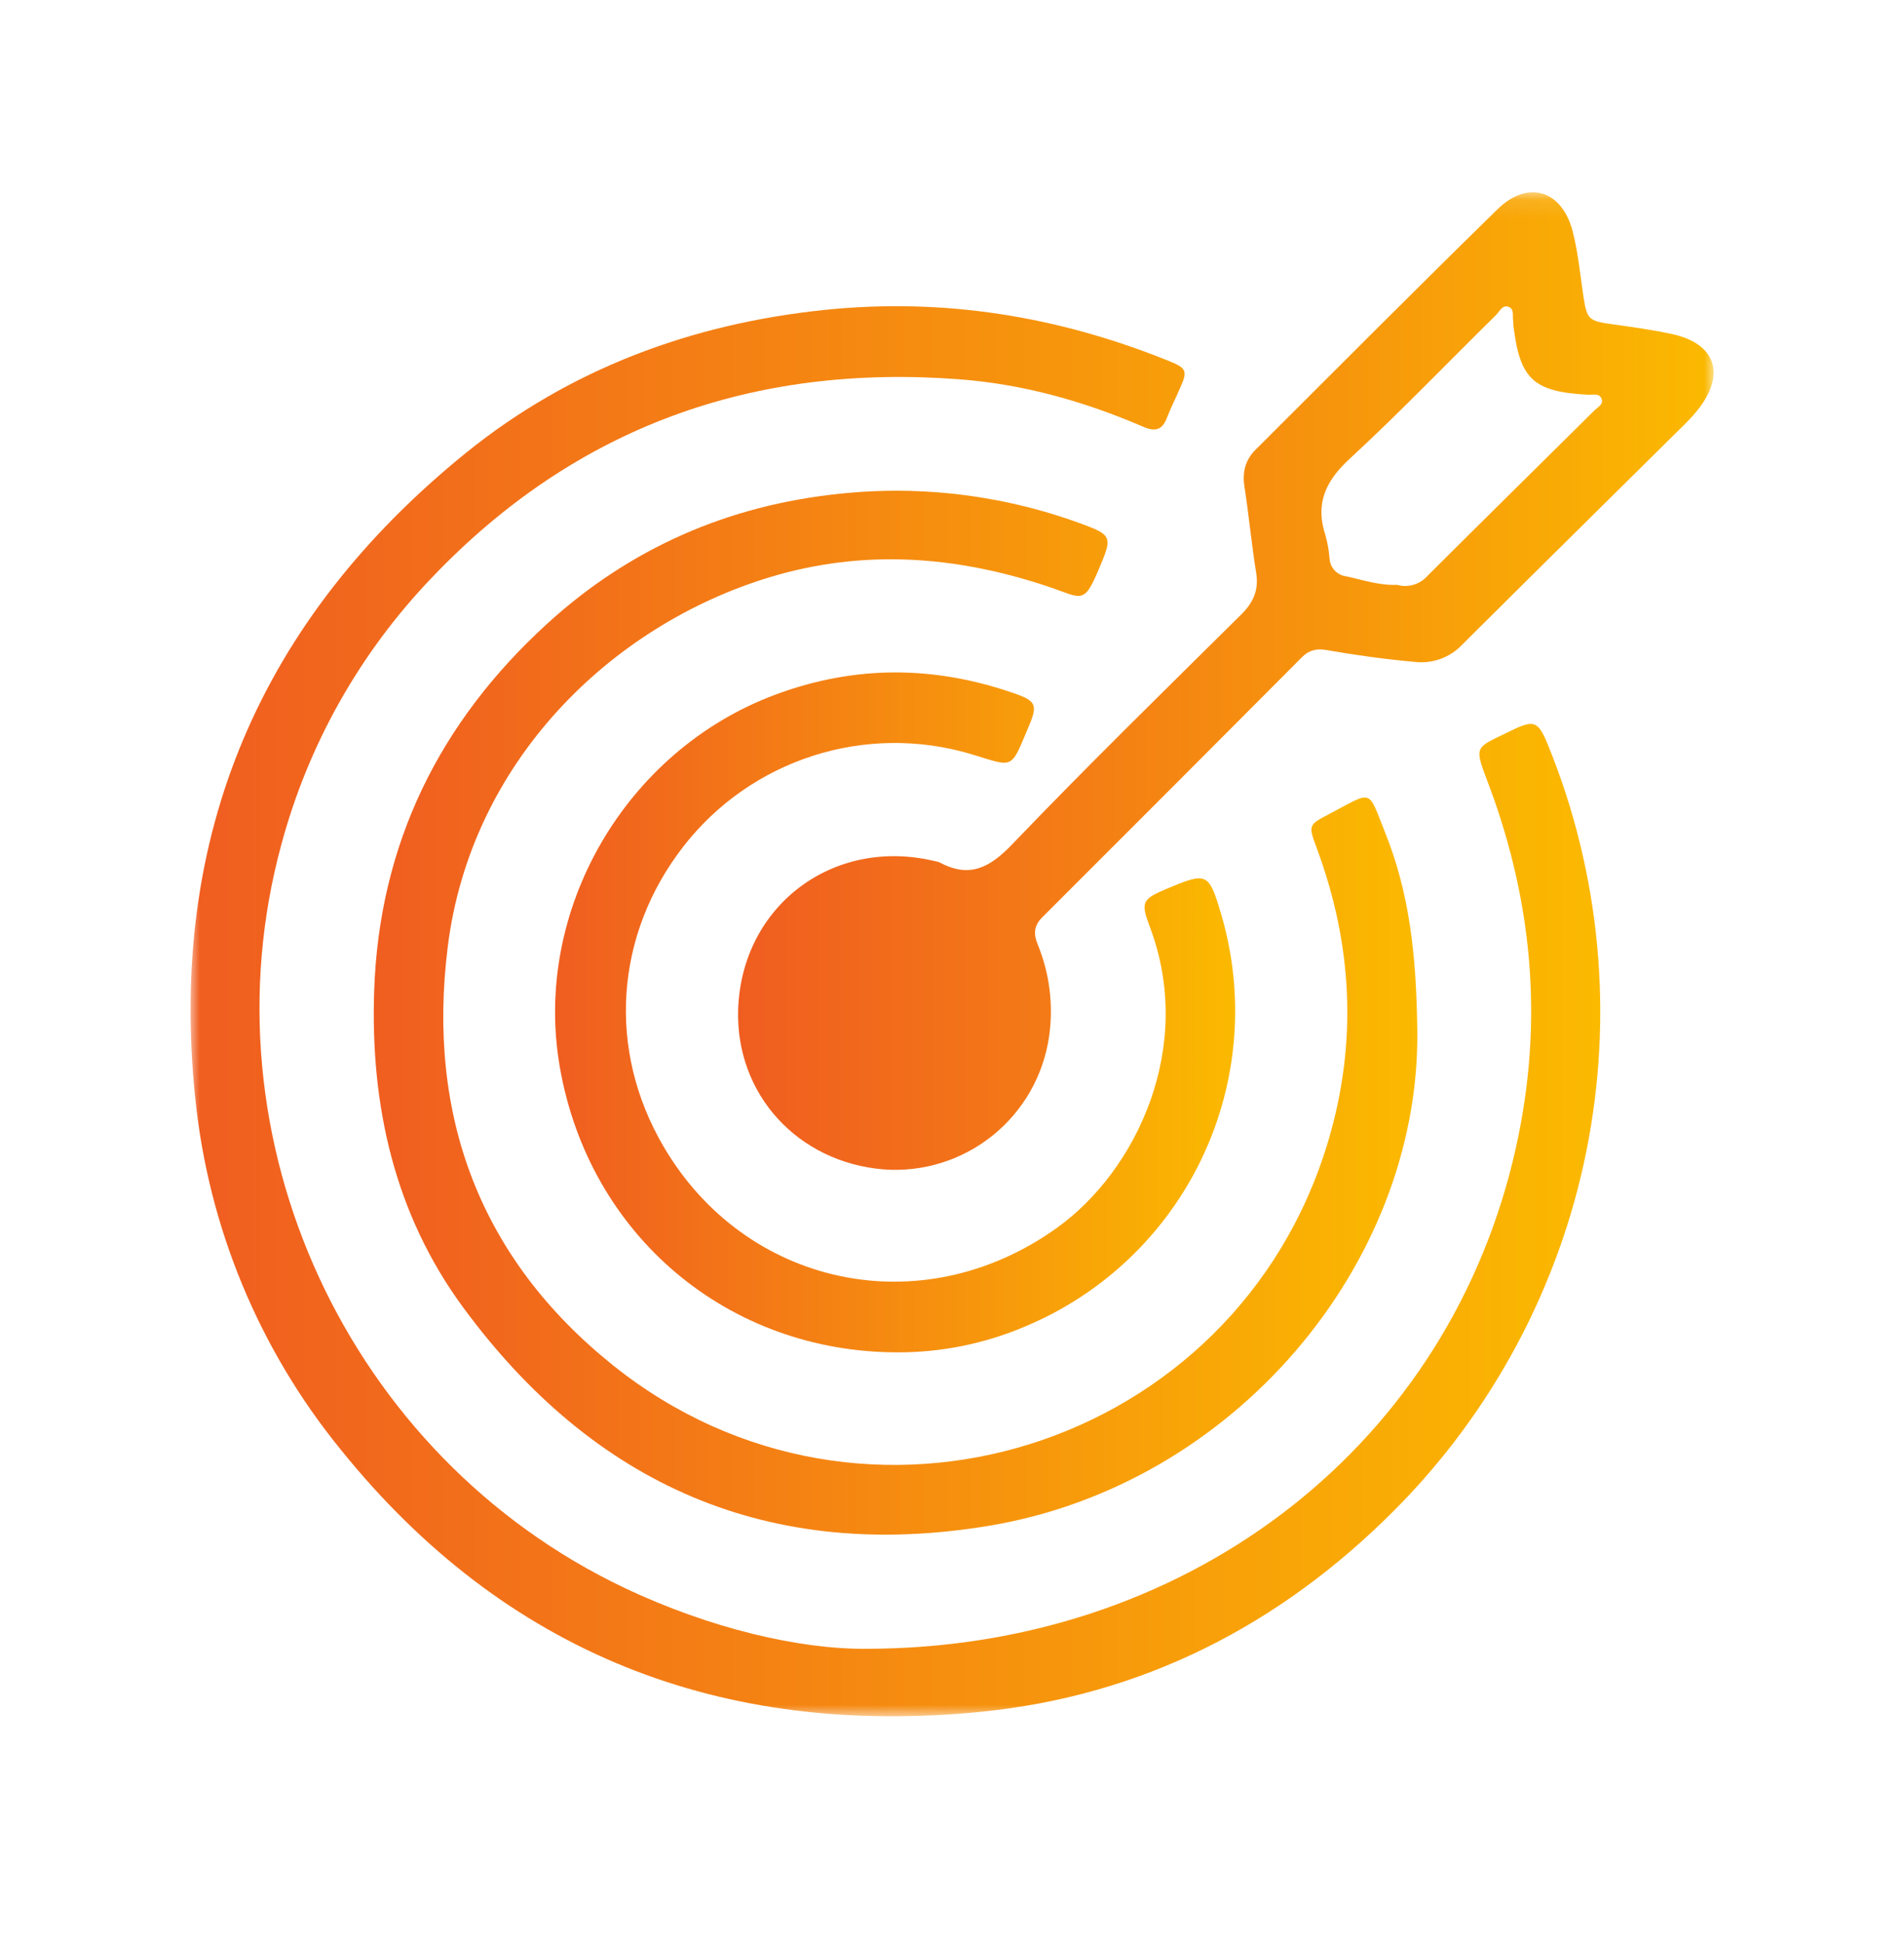
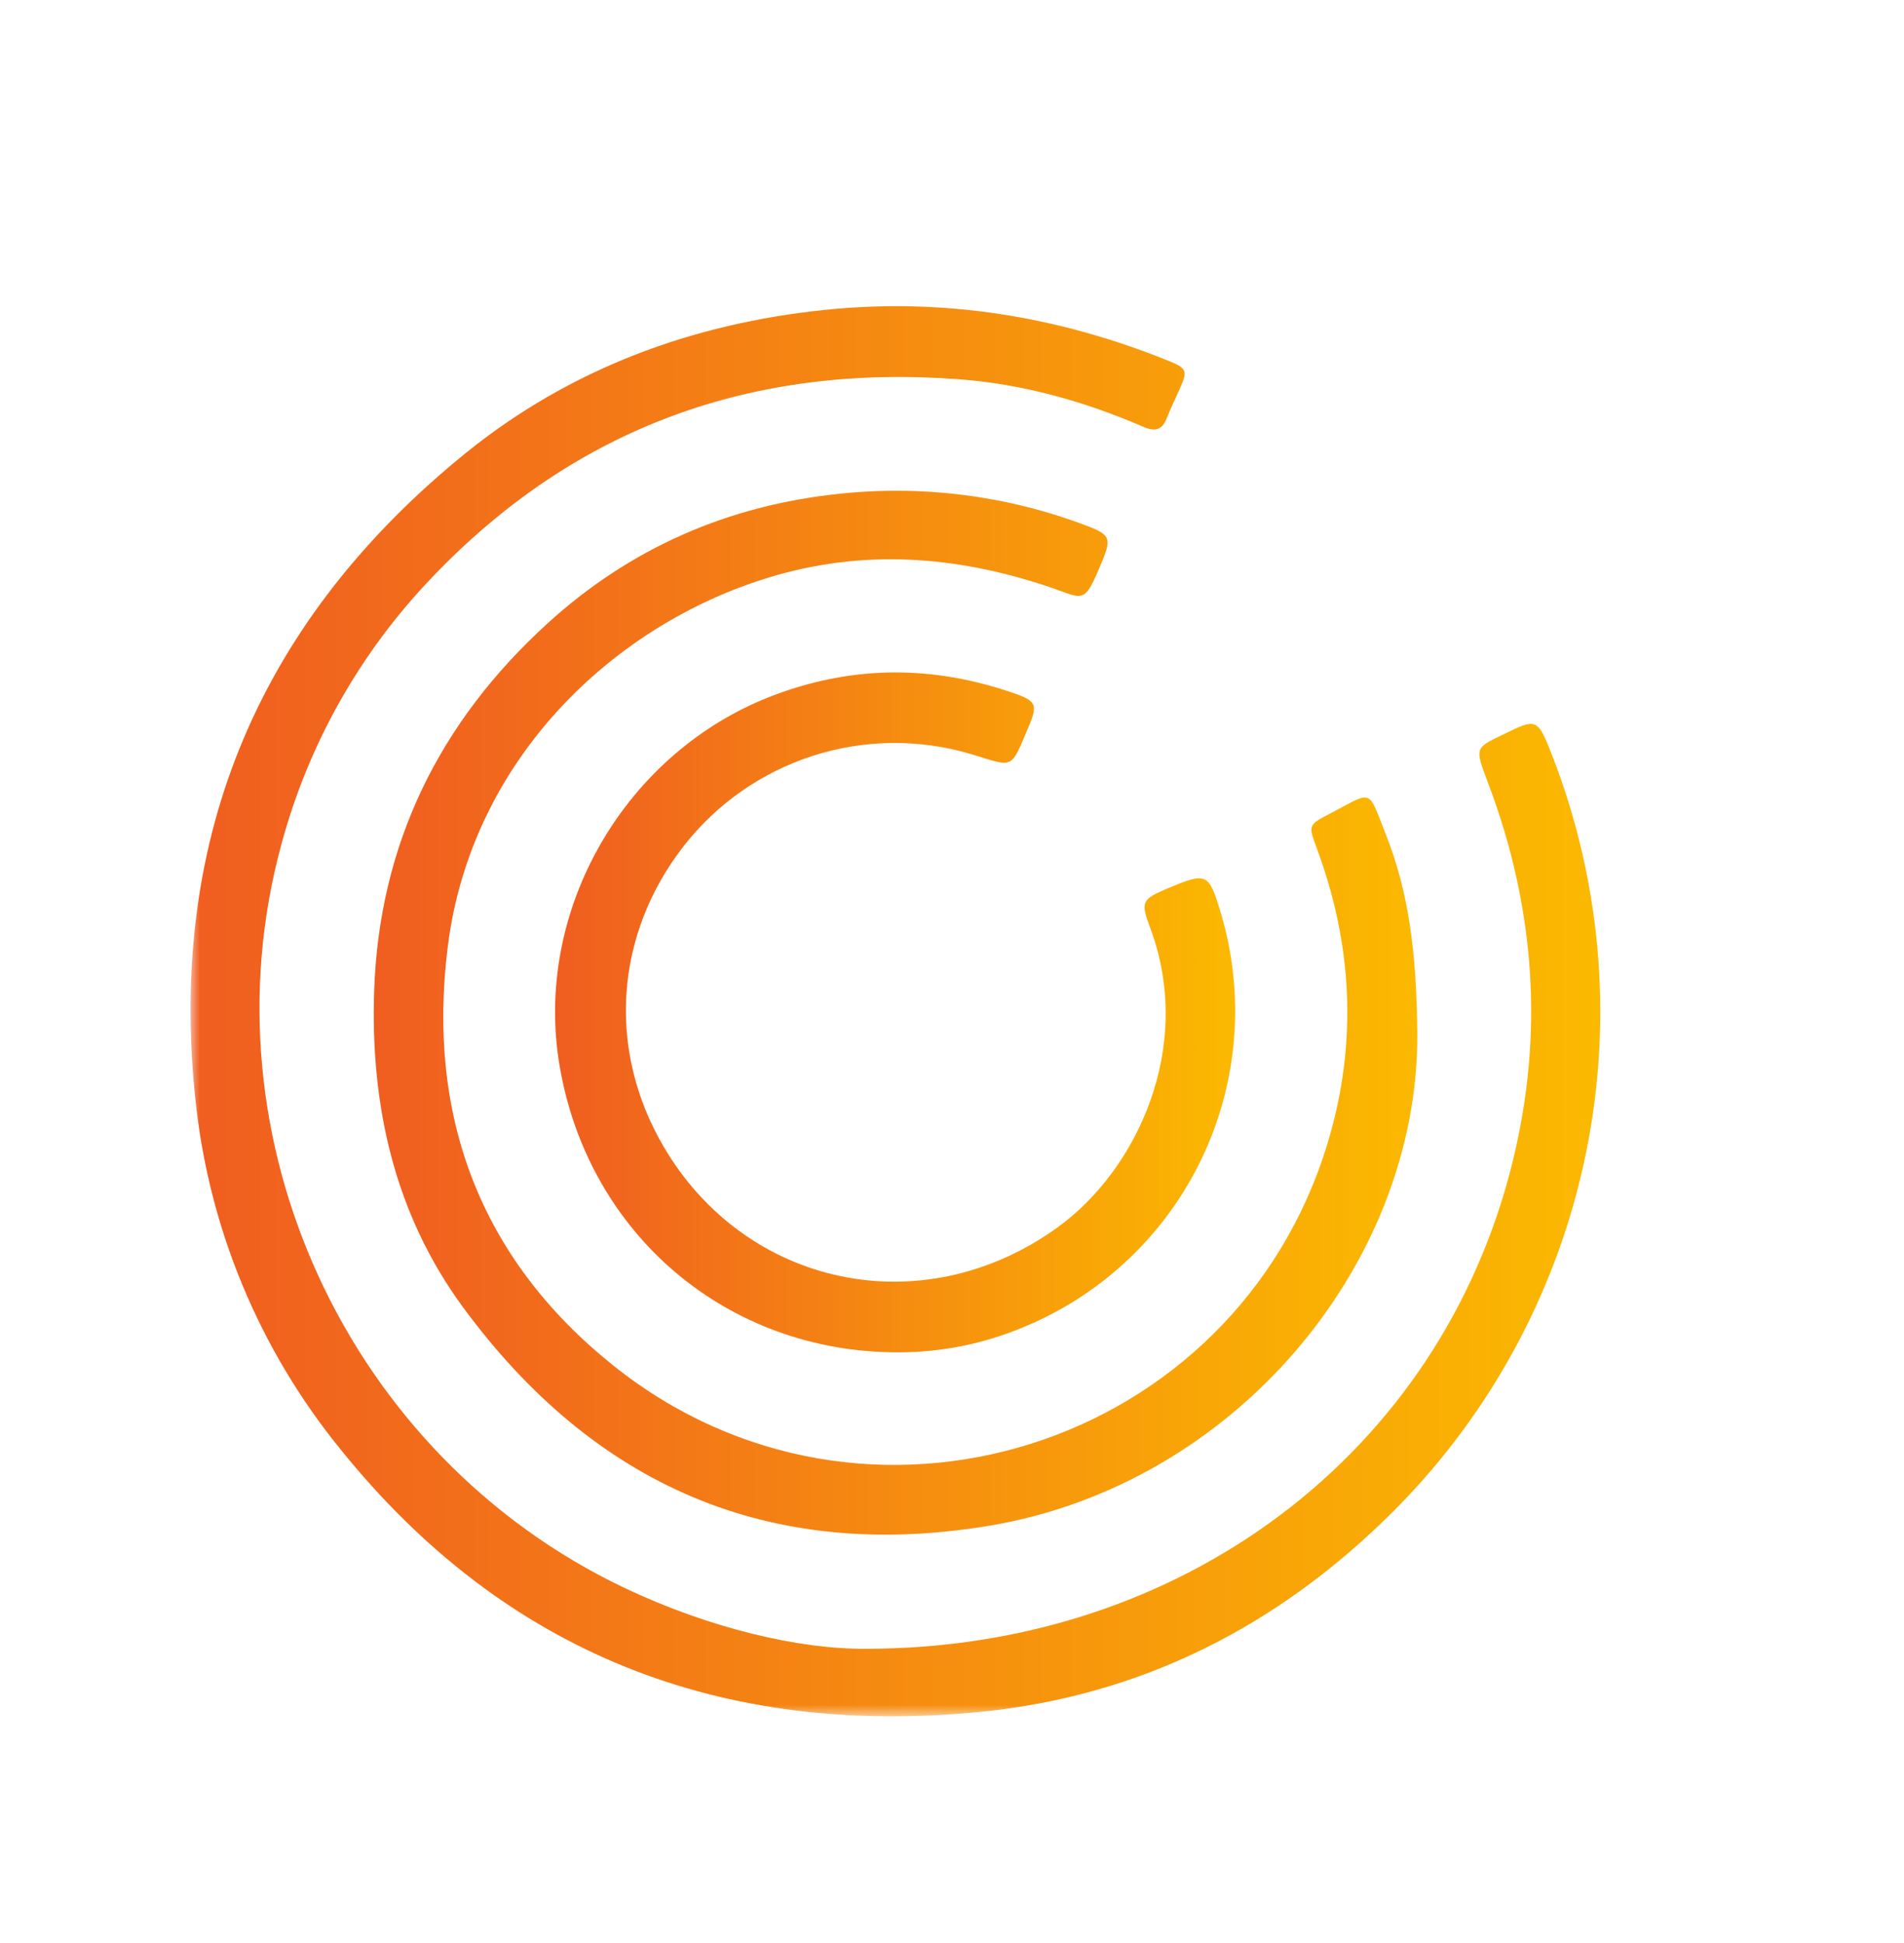
<svg xmlns="http://www.w3.org/2000/svg" width="100" height="102" viewBox="0 0 100 102" fill="none">
  <mask id="mask0_1373_5172" style="mask-type:luminance" maskUnits="userSpaceOnUse" x="10" y="10" width="80" height="81">
    <path d="M90 10.1H10V90.1H90V10.1Z" fill="white" />
  </mask>
  <g mask="url(#mask0_1373_5172)">
    <path d="M45.483 86.555C62.009 86.555 75.686 76.346 79.453 60.953C81.097 54.24 80.617 47.661 78.195 41.208C77.392 39.074 77.423 39.314 79.356 38.362C80.577 37.763 80.786 37.847 81.306 39.117C84.056 45.867 84.757 53.278 83.32 60.423C81.882 67.568 78.371 74.131 73.225 79.292C67.206 85.329 59.973 89.027 51.495 89.865C37.923 91.205 26.535 86.82 17.889 76.09C13.604 70.832 10.953 64.436 10.26 57.689C8.8 43.826 13.714 32.473 24.491 23.759C29.937 19.367 36.319 16.994 43.304 16.27C49.55 15.624 55.539 16.595 61.336 18.928C62.339 19.332 62.39 19.455 61.963 20.409C61.74 20.919 61.487 21.416 61.289 21.934C61.046 22.568 60.679 22.677 60.059 22.41C56.976 21.079 53.764 20.17 50.416 19.914C39.564 19.083 30.235 22.396 22.671 30.334C18.905 34.263 16.19 39.078 14.777 44.334C10.561 59.794 18.263 76.452 32.793 83.356C37.282 85.489 41.994 86.585 45.483 86.555Z" fill="url(#paint0_linear_1373_5172)" />
-     <path d="M38.768 53.003C38.943 47.557 43.759 43.912 49.103 45.207C49.19 45.22 49.275 45.243 49.356 45.277C50.927 46.118 51.991 45.547 53.17 44.314C57.098 40.217 61.16 36.249 65.195 32.254C65.831 31.623 66.123 30.971 65.975 30.067C65.733 28.564 65.593 27.048 65.359 25.544C65.241 24.784 65.408 24.139 65.94 23.612C70.169 19.396 74.373 15.167 78.647 10.989C80.243 9.426 82.036 9.972 82.599 12.15C82.881 13.248 82.99 14.394 83.157 15.52C83.343 16.769 83.429 16.848 84.665 17.02C85.734 17.17 86.809 17.314 87.862 17.547C90.061 18.043 90.617 19.576 89.281 21.372C89.032 21.697 88.76 22.004 88.466 22.289C84.578 26.138 80.677 29.975 76.801 33.838C76.48 34.178 76.084 34.438 75.644 34.595C75.204 34.752 74.733 34.803 74.269 34.743C72.723 34.604 71.19 34.392 69.663 34.123C69.152 34.037 68.764 34.123 68.393 34.488C63.85 39.049 59.3 43.604 54.742 48.153C54.303 48.592 54.273 49.016 54.5 49.576C55.127 51.101 55.335 52.766 55.101 54.398C54.809 56.448 53.749 58.31 52.136 59.608C50.522 60.907 48.477 61.544 46.412 61.39C41.893 61.018 38.633 57.441 38.768 53.003ZM73.377 30.702C73.657 30.782 73.953 30.781 74.233 30.7C74.512 30.62 74.764 30.462 74.958 30.246C77.874 27.335 80.814 24.448 83.742 21.544C83.918 21.369 84.245 21.219 84.109 20.919C83.974 20.618 83.647 20.743 83.394 20.722C80.536 20.567 79.825 19.909 79.487 17.094C79.477 17.008 79.487 16.919 79.47 16.832C79.436 16.579 79.531 16.233 79.257 16.117C78.906 15.97 78.763 16.349 78.572 16.539C76.01 19.062 73.516 21.657 70.877 24.093C69.61 25.263 69.064 26.453 69.616 28.108C69.725 28.502 69.797 28.906 69.83 29.314C69.841 29.55 69.936 29.774 70.097 29.946C70.257 30.119 70.474 30.229 70.708 30.256C71.578 30.444 72.442 30.741 73.372 30.702H73.377Z" fill="url(#paint1_linear_1373_5172)" />
    <path d="M74.439 54.307C74.481 66.392 64.824 77.957 51.943 80.097C40.377 82.019 31.177 77.957 24.317 68.623C20.728 63.737 19.452 58.061 19.651 52.039C19.905 44.309 23.082 37.902 28.737 32.744C33.073 28.787 38.224 26.525 44.104 25.92C48.51 25.452 52.965 26.032 57.104 27.612C58.285 28.058 58.376 28.271 57.902 29.422C56.892 31.865 56.985 31.43 54.936 30.755C50.145 29.174 45.328 28.823 40.443 30.297C32.087 32.823 24.733 39.978 23.517 49.694C22.405 58.571 25.207 66.072 32.191 71.669C45.367 82.233 64.939 76.047 69.753 59.925C71.305 54.728 71.039 49.581 69.151 44.506C68.708 43.318 68.713 43.307 69.832 42.722C72.135 41.517 71.816 41.357 72.768 43.759C73.989 46.809 74.403 50.029 74.439 54.307Z" fill="url(#paint2_linear_1373_5172)" />
    <path d="M47.15 70.993C38.231 70.993 30.95 64.865 29.406 56.037C27.959 47.789 32.858 39.392 40.725 36.466C44.921 34.906 49.07 34.941 53.255 36.393C54.411 36.793 54.511 37.002 54.042 38.107C53.046 40.461 53.297 40.275 50.957 39.574C48.256 38.78 45.378 38.815 42.697 39.676C40.016 40.536 37.655 42.182 35.92 44.4C32.27 49.072 31.88 55.127 34.852 60.19C39.142 67.522 48.401 69.568 55.53 64.444C59.687 61.457 62.763 54.976 60.402 48.689C59.899 47.353 59.973 47.211 61.28 46.656C63.374 45.778 63.487 45.79 64.124 47.949C65.392 52.201 65.039 56.772 63.135 60.779C61.23 64.786 57.908 67.946 53.81 69.647C51.703 70.54 49.438 70.998 47.15 70.993Z" fill="url(#paint3_linear_1373_5172)" />
  </g>
  <defs>
    <linearGradient id="paint0_linear_1373_5172" x1="10.009" y1="53.087" x2="84.048" y2="53.087" gradientUnits="userSpaceOnUse">
      <stop stop-color="#F05D20" />
      <stop offset="1" stop-color="#FBB900" />
    </linearGradient>
    <linearGradient id="paint1_linear_1373_5172" x1="38.764" y1="35.754" x2="90" y2="35.754" gradientUnits="userSpaceOnUse">
      <stop stop-color="#F05D20" />
      <stop offset="1" stop-color="#FBB900" />
    </linearGradient>
    <linearGradient id="paint2_linear_1373_5172" x1="19.631" y1="53.163" x2="74.439" y2="53.163" gradientUnits="userSpaceOnUse">
      <stop stop-color="#F05D20" />
      <stop offset="1" stop-color="#FBB900" />
    </linearGradient>
    <linearGradient id="paint3_linear_1373_5172" x1="29.153" y1="53.147" x2="64.872" y2="53.147" gradientUnits="userSpaceOnUse">
      <stop stop-color="#F05D20" />
      <stop offset="1" stop-color="#FBB900" />
    </linearGradient>
  </defs>
</svg>